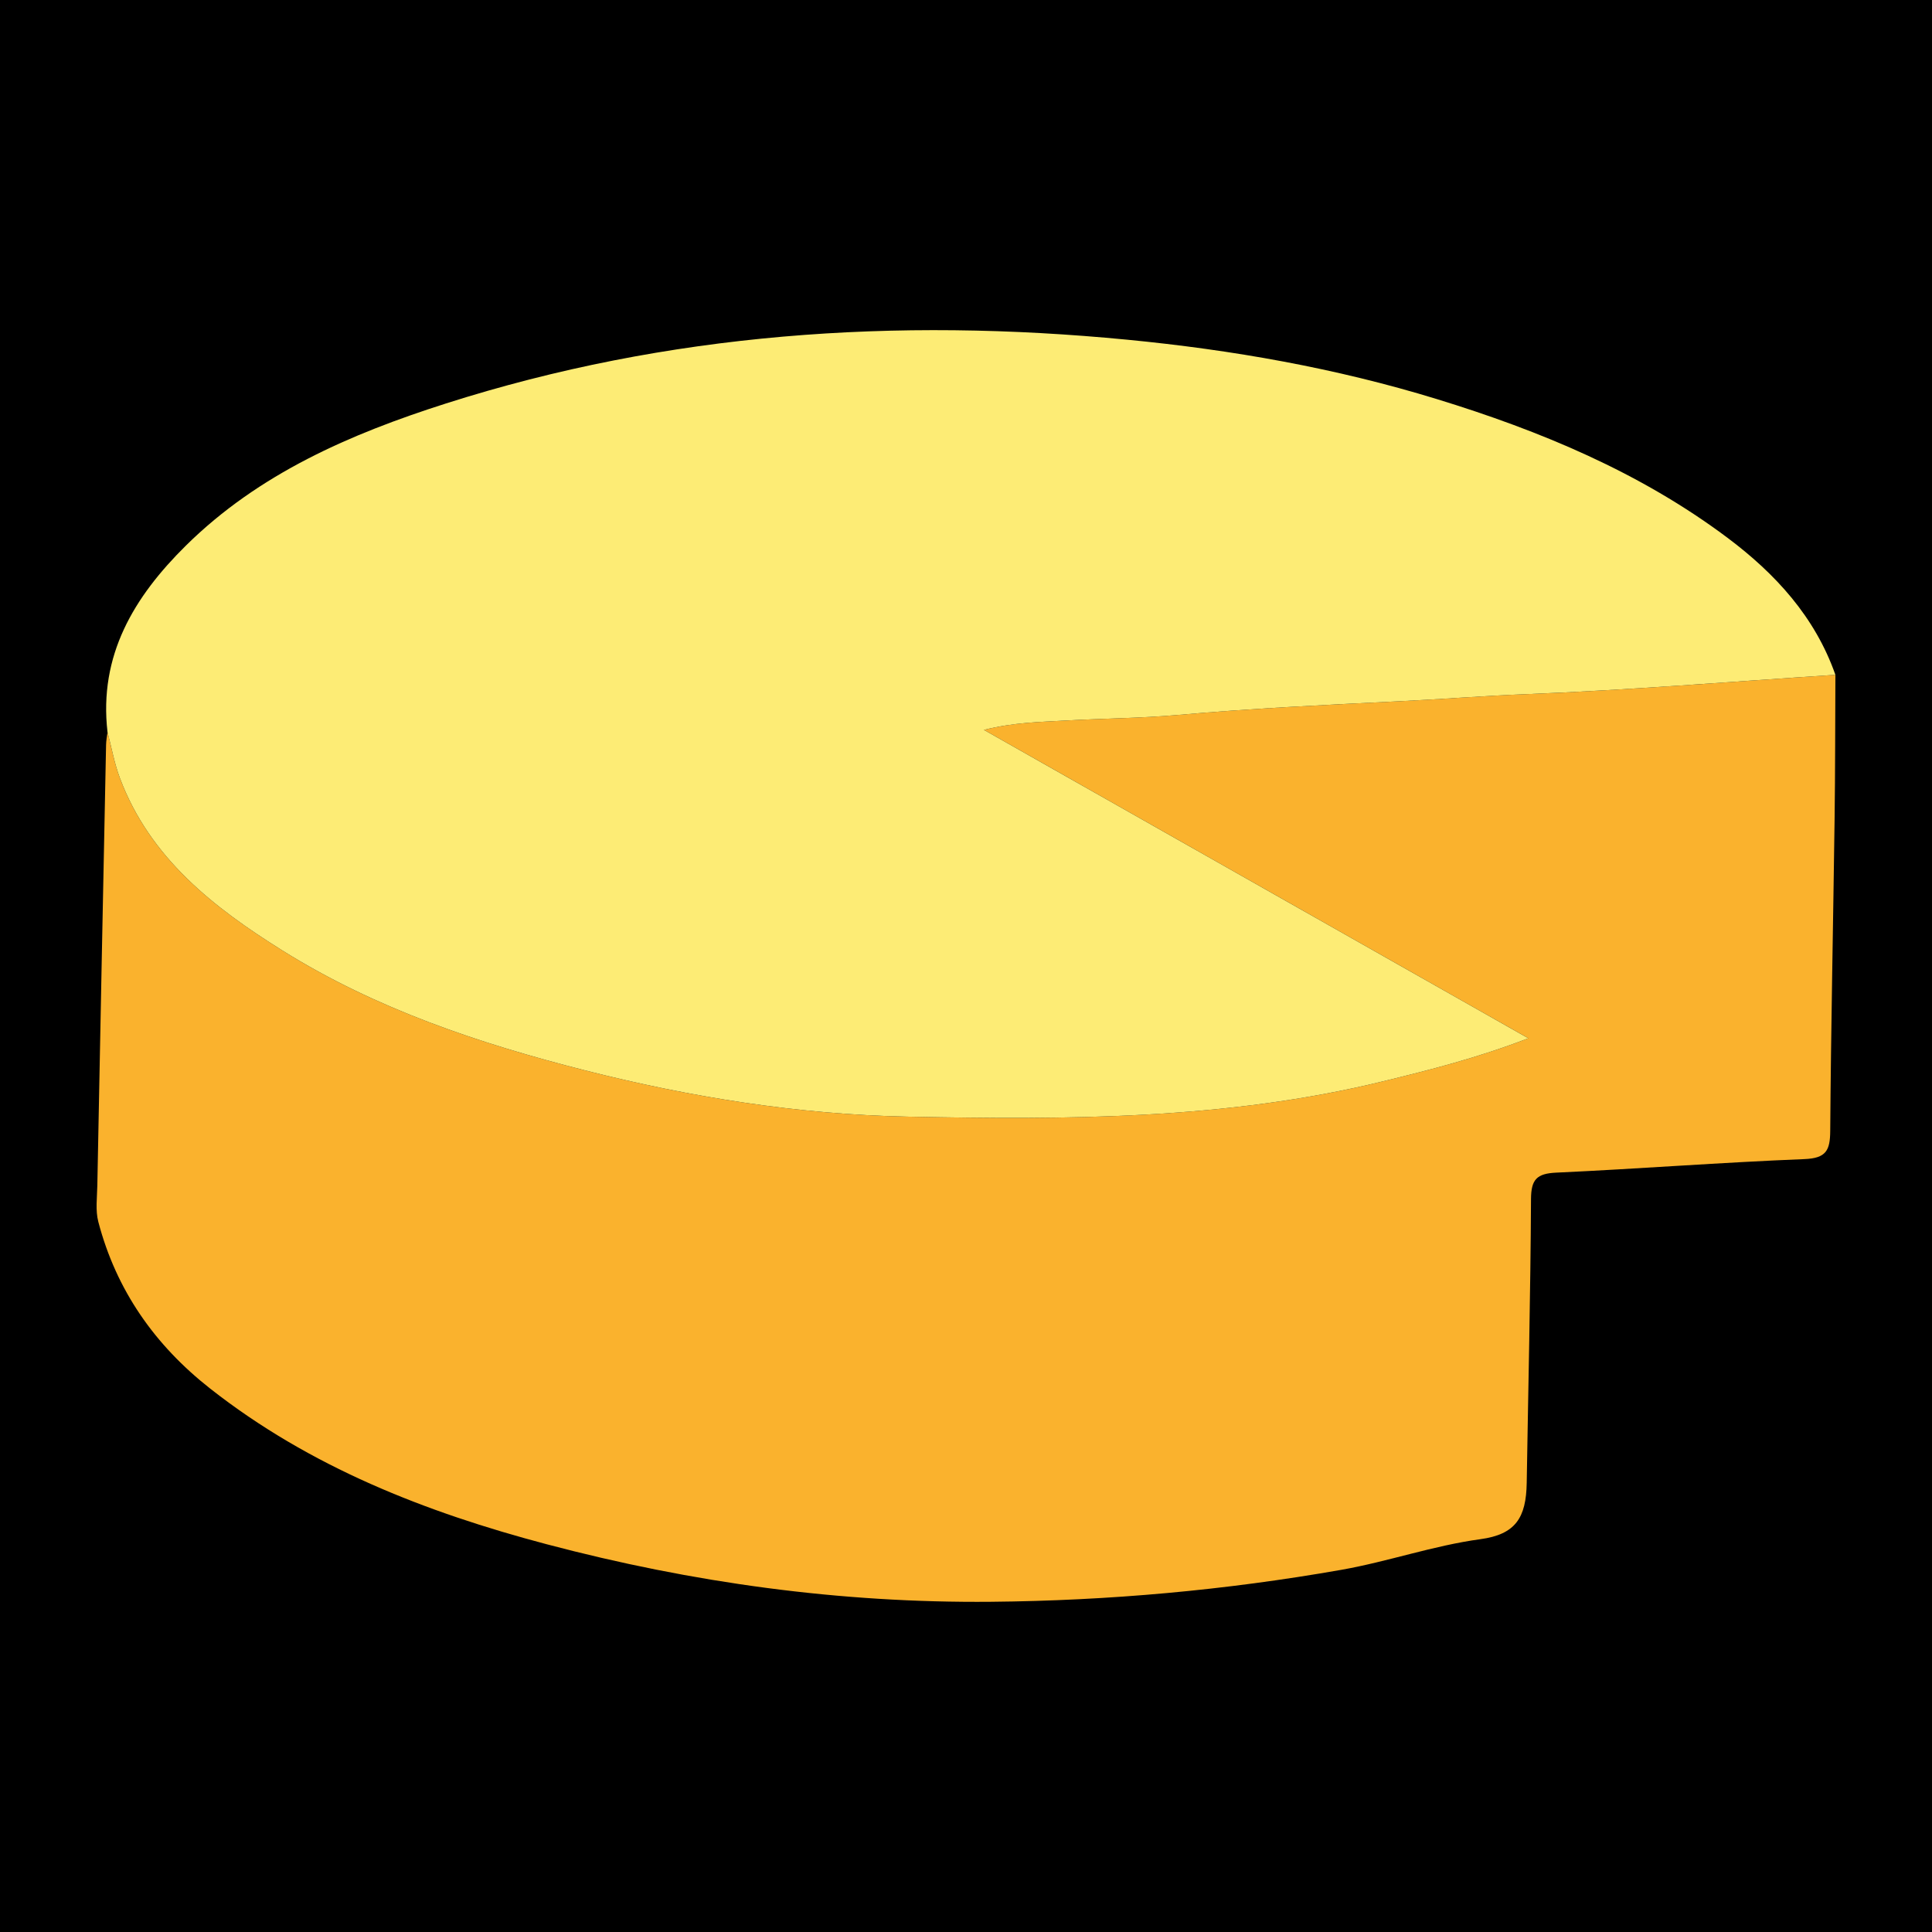
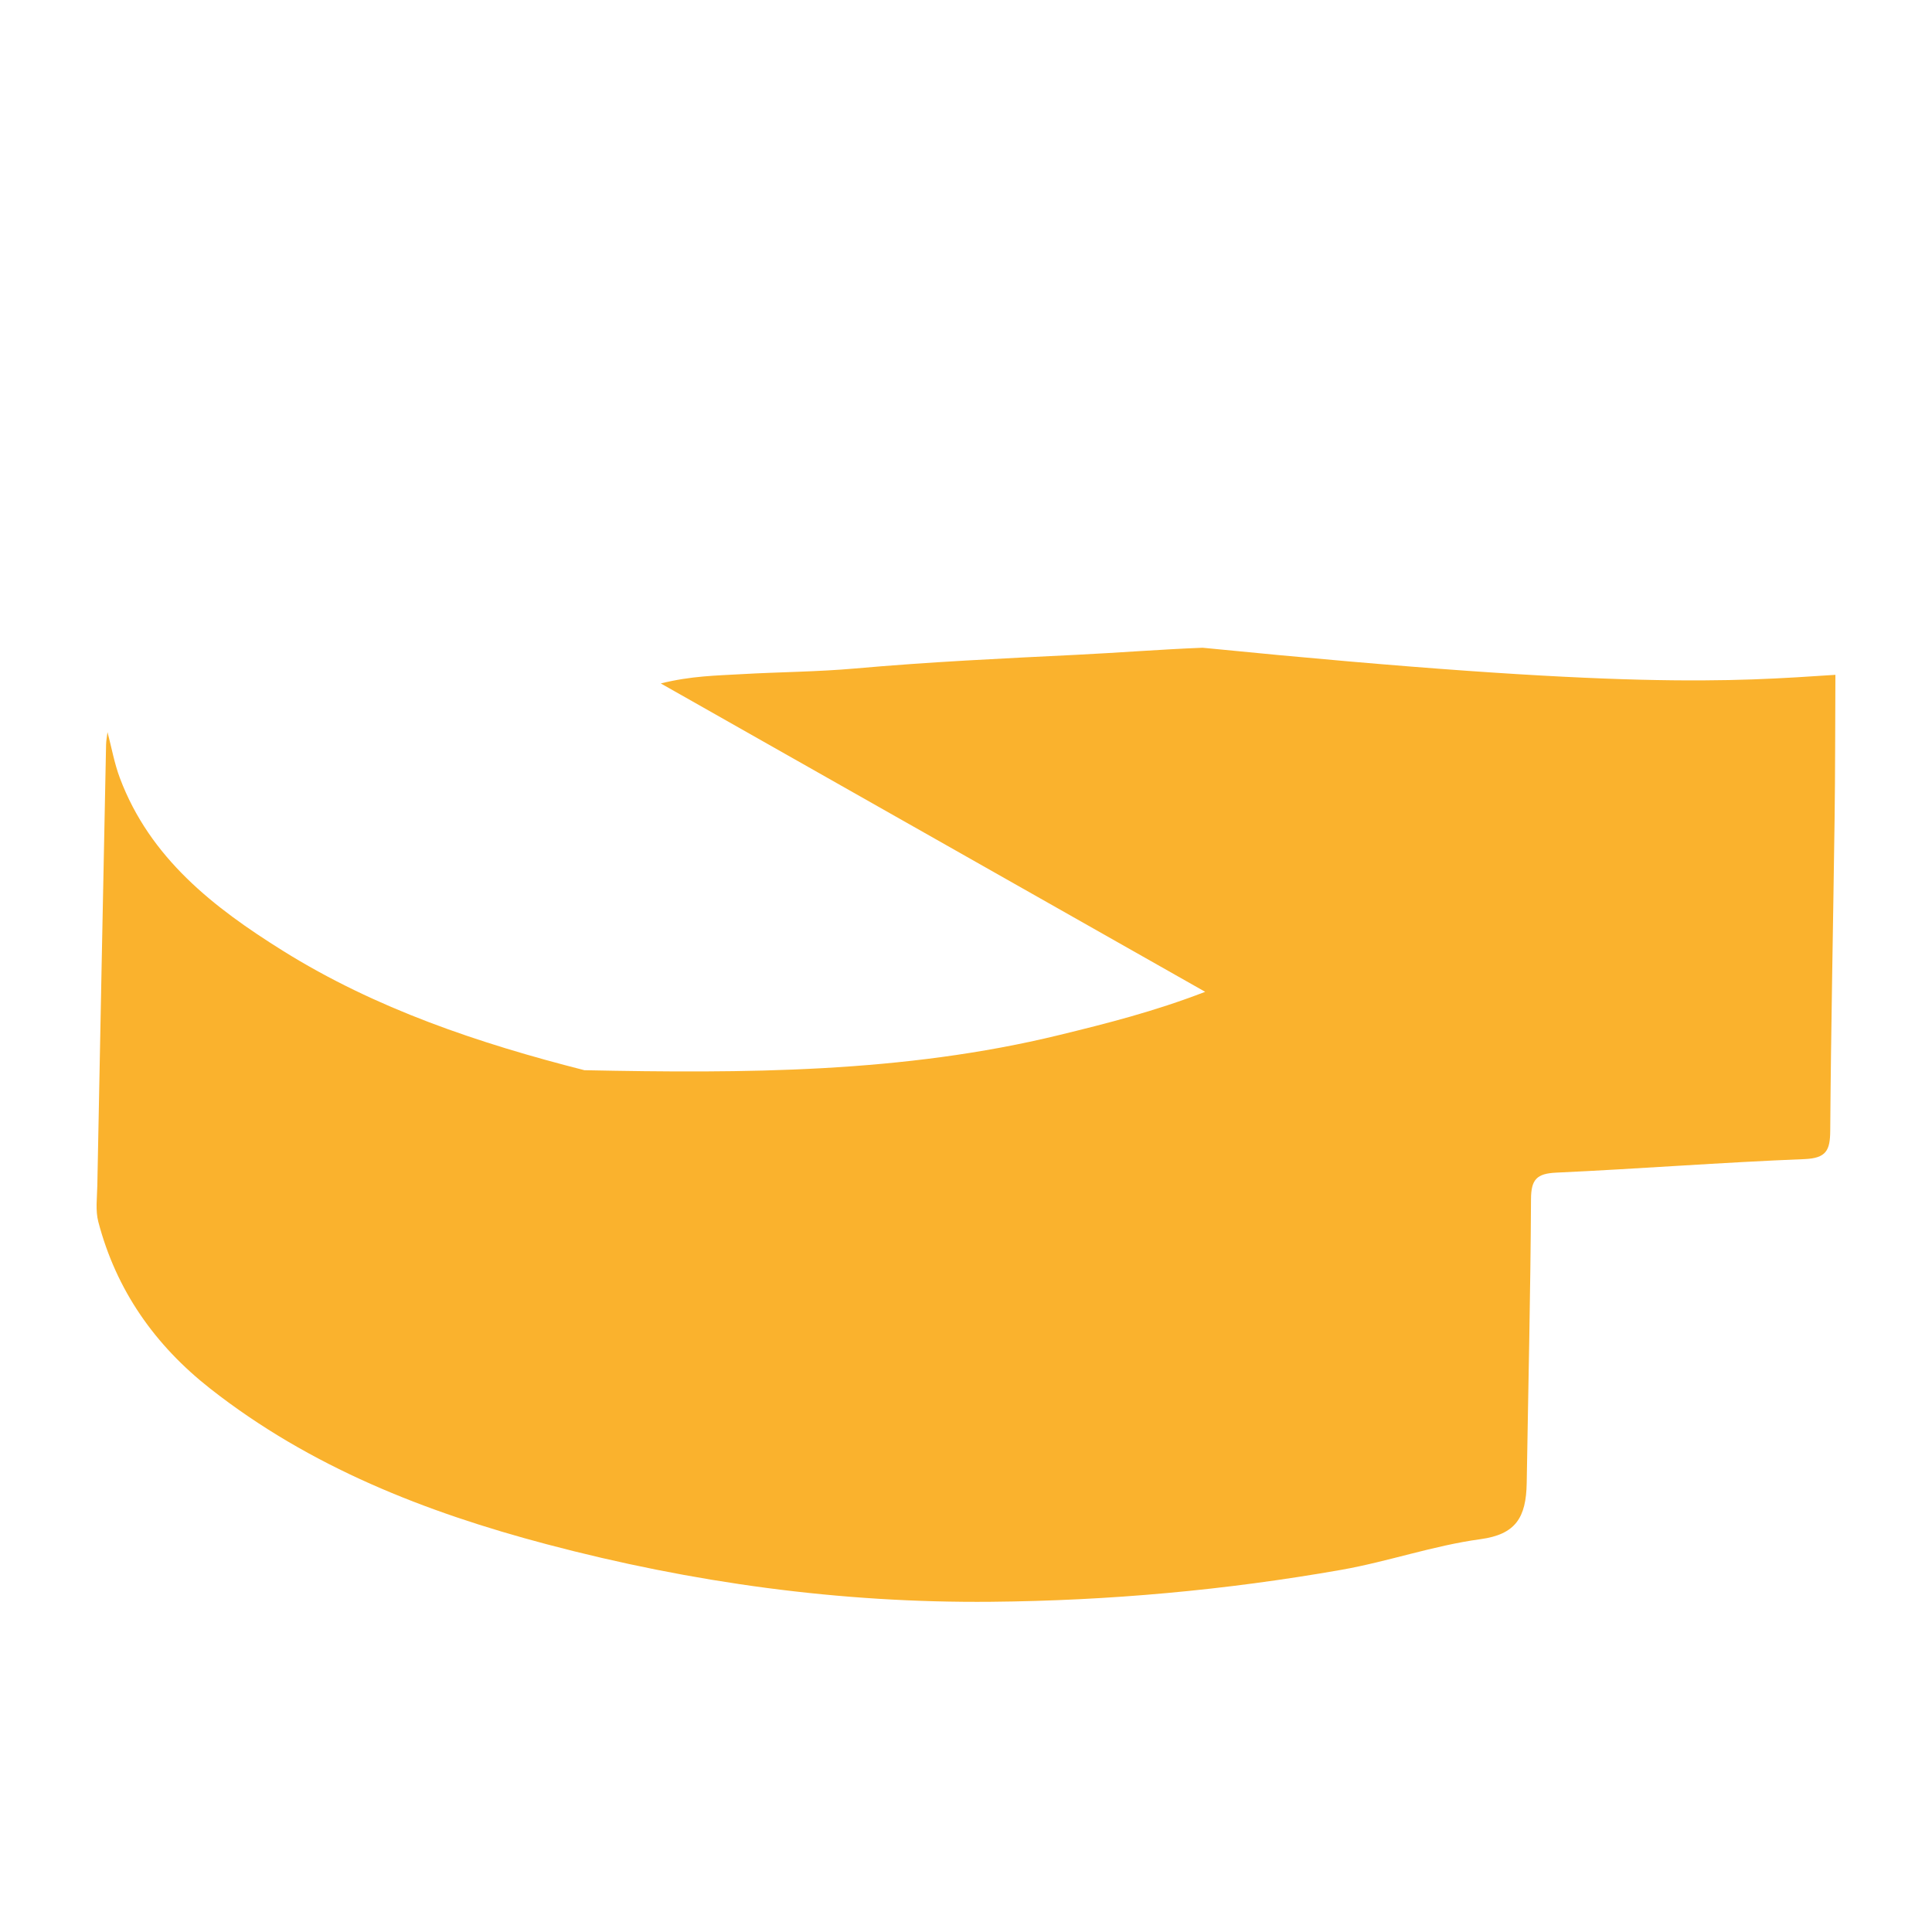
<svg xmlns="http://www.w3.org/2000/svg" version="1.1" id="Layer_1" x="0px" y="0px" width="200px" height="200px" viewBox="0 0 200 200" enable-background="new 0 0 200 200" xml:space="preserve">
-   <rect x="-207.667" width="200" height="200" />
-   <rect width="200" height="200" />
  <g>
-     <path fill="#FAB22D" d="M190,69.858c-0.025,4.978-0.016,9.956-0.083,14.933c-0.144,10.755-0.375,21.508-0.452,32.263   c-0.014,2.023-0.401,2.845-2.679,2.936c-8.564,0.34-17.115,1.006-25.677,1.4c-2.02,0.093-2.609,0.697-2.62,2.742   c-0.05,9.793-0.287,19.584-0.444,29.376c-0.058,3.612-1.156,5.332-4.786,5.827c-4.906,0.669-9.557,2.32-14.413,3.174   c-11.998,2.11-24.049,3.195-36.24,3.307c-15.642,0.143-30.95-1.972-46.016-5.957c-12.537-3.316-24.485-7.986-34.826-16.108   c-5.746-4.513-9.73-10.19-11.586-17.268c-0.31-1.183-0.127-2.506-0.103-3.762c0.293-15.211,0.597-30.422,0.906-45.633   c0.009-0.434,0.097-0.865,0.148-1.299c0.42,1.589,0.707,3.228,1.283,4.76c3.117,8.29,9.711,13.403,16.851,17.864   c9.635,6.019,20.331,9.601,31.237,12.375c10.946,2.785,22.105,4.578,33.451,4.807c16.502,0.333,32.974,0.306,49.166-3.645   c4.9-1.196,9.776-2.422,15.096-4.47c-18.97-10.745-37.459-21.218-56.359-31.924c3.172-0.785,5.768-0.81,8.374-0.961   c3.918-0.227,7.856-0.24,11.751-0.587c7.637-0.68,15.289-1.042,22.937-1.417c4.342-0.213,8.679-0.559,13.028-0.73   C168.639,71.44,179.316,70.556,190,69.858z" />
-     <path fill="#FDEC75" d="M190,69.858c-10.684,0.698-21.361,1.582-32.056,2.004c-4.348,0.171-8.686,0.518-13.028,0.73   c-7.648,0.375-15.301,0.736-22.937,1.417c-3.894,0.347-7.833,0.361-11.751,0.587c-2.605,0.151-5.202,0.176-8.374,0.961   c18.9,10.706,37.389,21.179,56.359,31.924c-5.32,2.048-10.197,3.275-15.096,4.47c-16.192,3.951-32.664,3.979-49.166,3.645   c-11.346-0.229-22.504-2.022-33.451-4.807c-10.906-2.775-21.602-6.356-31.237-12.375c-7.141-4.461-13.734-9.574-16.851-17.864   c-0.576-1.531-0.863-3.171-1.283-4.76c-0.92-7.955,2.747-14.007,8.111-19.306c7.557-7.467,17.04-11.564,26.915-14.714   c23.001-7.336,46.591-8.923,70.528-6.605c10.876,1.053,21.602,2.939,32.045,6.144c10.723,3.291,21.04,7.575,30.097,14.359   C183.776,59.377,187.894,63.855,190,69.858z" />
+     <path fill="#FAB22D" d="M190,69.858c-0.025,4.978-0.016,9.956-0.083,14.933c-0.144,10.755-0.375,21.508-0.452,32.263   c-0.014,2.023-0.401,2.845-2.679,2.936c-8.564,0.34-17.115,1.006-25.677,1.4c-2.02,0.093-2.609,0.697-2.62,2.742   c-0.05,9.793-0.287,19.584-0.444,29.376c-0.058,3.612-1.156,5.332-4.786,5.827c-4.906,0.669-9.557,2.32-14.413,3.174   c-11.998,2.11-24.049,3.195-36.24,3.307c-15.642,0.143-30.95-1.972-46.016-5.957c-12.537-3.316-24.485-7.986-34.826-16.108   c-5.746-4.513-9.73-10.19-11.586-17.268c-0.31-1.183-0.127-2.506-0.103-3.762c0.293-15.211,0.597-30.422,0.906-45.633   c0.009-0.434,0.097-0.865,0.148-1.299c0.42,1.589,0.707,3.228,1.283,4.76c3.117,8.29,9.711,13.403,16.851,17.864   c9.635,6.019,20.331,9.601,31.237,12.375c16.502,0.333,32.974,0.306,49.166-3.645   c4.9-1.196,9.776-2.422,15.096-4.47c-18.97-10.745-37.459-21.218-56.359-31.924c3.172-0.785,5.768-0.81,8.374-0.961   c3.918-0.227,7.856-0.24,11.751-0.587c7.637-0.68,15.289-1.042,22.937-1.417c4.342-0.213,8.679-0.559,13.028-0.73   C168.639,71.44,179.316,70.556,190,69.858z" />
  </g>
</svg>